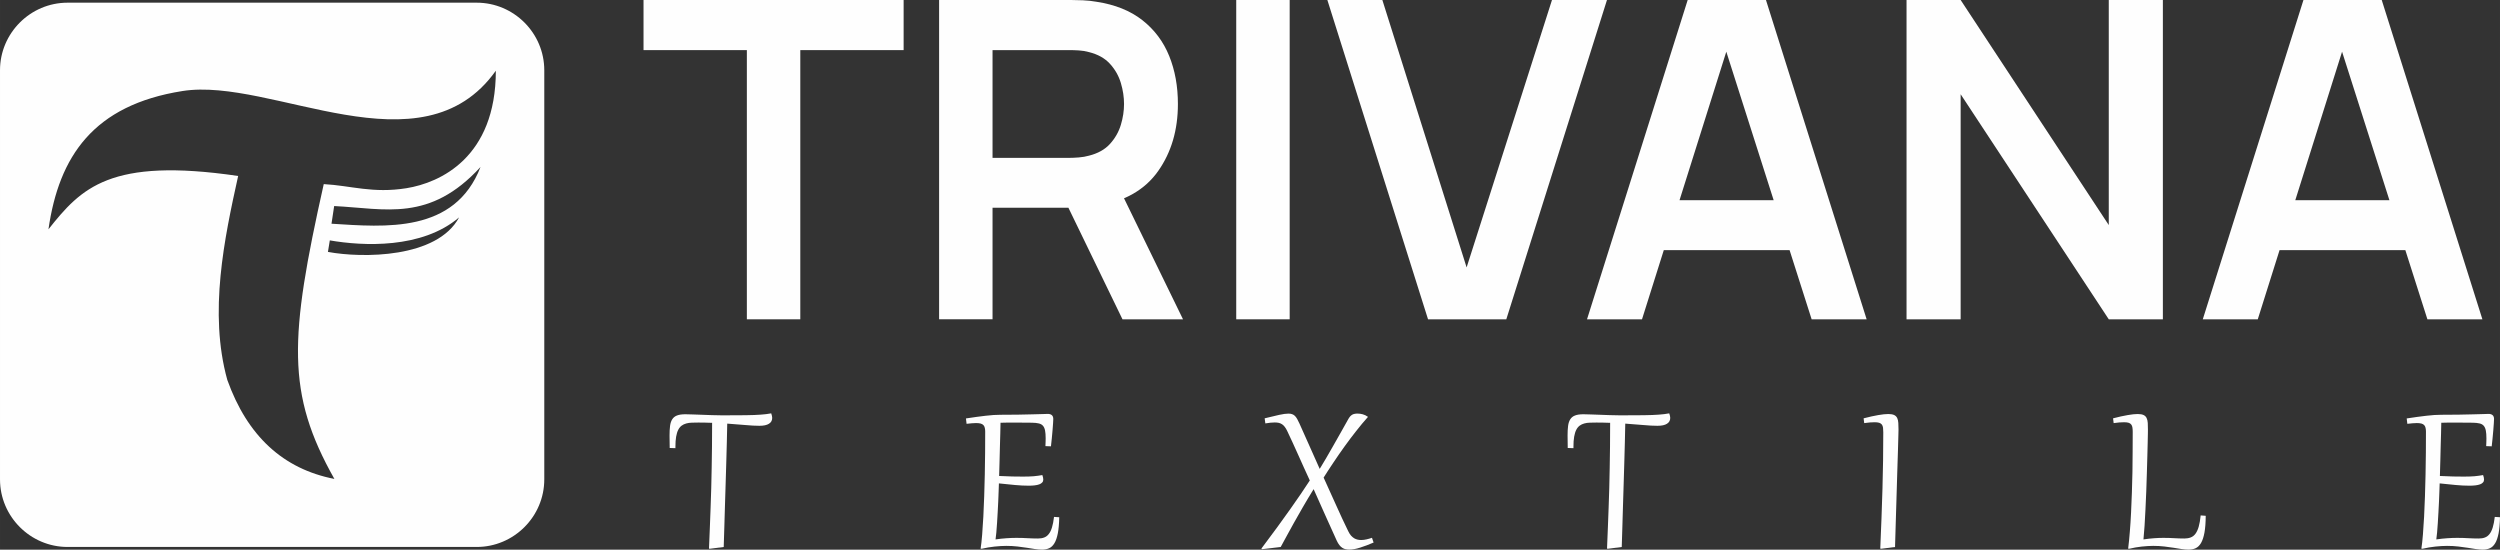
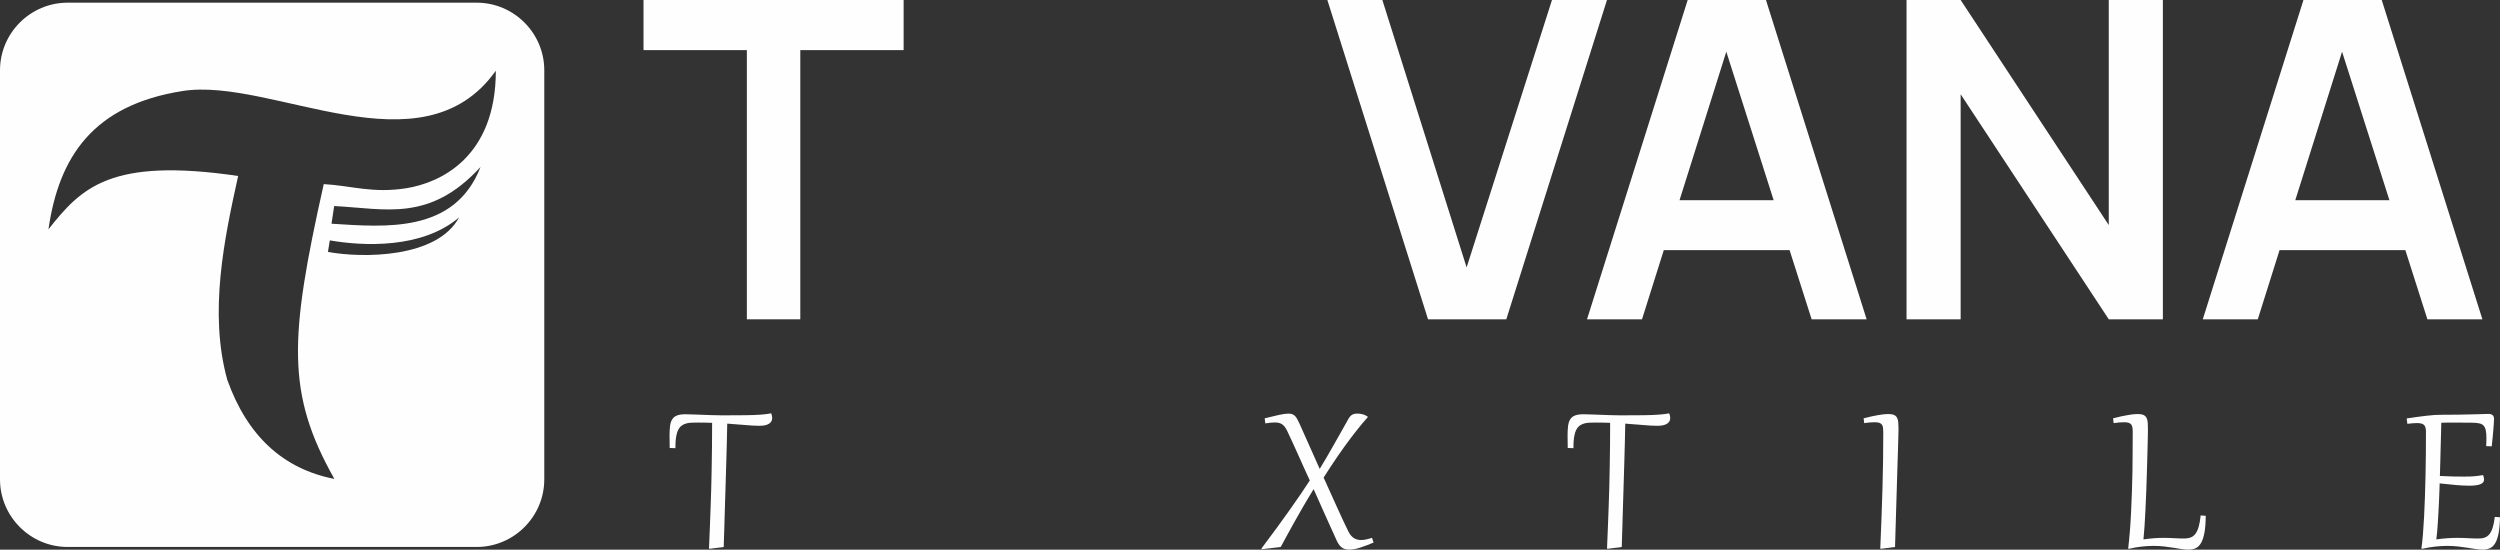
<svg xmlns="http://www.w3.org/2000/svg" xml:space="preserve" width="91.541mm" height="20.126mm" version="1.0" style="shape-rendering:geometricPrecision; text-rendering:geometricPrecision; image-rendering:optimizeQuality; fill-rule:evenodd; clip-rule:evenodd" viewBox="0 0 9786.02 2151.54">
  <rect x="0" y="0" width="9786.02" height="2151.54" fill="#333333" stroke="none" />
  <defs>
    <style type="text/css">
   
    .fil0 {fill:#FEFEFE}
    .fil1 {fill:#FEFEFE;fill-rule:nonzero}
   
  </style>
  </defs>
  <g id="Layer_x0020_1">
-     <path class="fil0" d="M264.48 10.51l1601.56 0c145.47,0 264.48,119.01 264.48,264.48l0 1601.56c0,145.47 -119,264.49 -264.48,264.49l-1601.56 0c-145.45,0 -264.48,-119.01 -264.48,-264.49l0 -1601.56c0,-145.46 119.03,-264.48 264.48,-264.48zm1532.6 840.4c-145.42,124.16 -376.85,112.52 -506.11,90.05l-7.32 45.14c134.22,24.96 427.63,25.23 513.43,-135.2zm83.87 -197.27c-199.14,217 -371.11,163.09 -572.93,152.9l-10.42 69.19c209.86,13.06 482.15,39.22 583.36,-222.09zm-1691.29 243.96c41.13,-285.56 175.92,-486.33 525.02,-541.33 349.1,-55 935.56,328.76 1226.21,-79.44 0,339.57 -218.08,438.66 -349.94,459.9 -131.85,21.22 -218.36,-10.37 -323.68,-16.04 -135.18,603.55 -147.02,819.28 41.63,1154.03 -200.11,-39.03 -340.47,-167.38 -419.25,-387.84 -73.01,-263.41 -11.66,-553.14 42.56,-798.03 -501.93,-73.7 -614.39,47.22 -742.55,208.76z" />
+     <path class="fil0" d="M264.48 10.51l1601.56 0c145.47,0 264.48,119.01 264.48,264.48l0 1601.56c0,145.47 -119,264.49 -264.48,264.49l-1601.56 0c-145.45,0 -264.48,-119.01 -264.48,-264.49l0 -1601.56c0,-145.46 119.03,-264.48 264.48,-264.48zm1532.6 840.4c-145.42,124.16 -376.85,112.52 -506.11,90.05l-7.32 45.14c134.22,24.96 427.63,25.23 513.43,-135.2zm83.87 -197.27c-199.14,217 -371.11,163.09 -572.93,152.9l-10.42 69.19c209.86,13.06 482.15,39.22 583.36,-222.09zm-1691.29 243.96c41.13,-285.56 175.92,-486.33 525.02,-541.33 349.1,-55 935.56,328.76 1226.21,-79.44 0,339.57 -218.08,438.66 -349.94,459.9 -131.85,21.22 -218.36,-10.37 -323.68,-16.04 -135.18,603.55 -147.02,819.28 41.63,1154.03 -200.11,-39.03 -340.47,-167.38 -419.25,-387.84 -73.01,-263.41 -11.66,-553.14 42.56,-798.03 -501.93,-73.7 -614.39,47.22 -742.55,208.76" />
    <polygon class="fil1" points="2923.5,1249.88 2923.5,196.17 2519.02,196.17 2519.02,0 3537.15,0 3537.15,196.17 3132.68,196.17 3132.68,1249.88 " />
-     <path id="_1" class="fil1" d="M3676.03 1249.88l0 -1249.88 516.45 0c12.15,0 27.77,0.29 46.87,1.15 19.1,0.88 36.74,2.9 52.95,5.79 72.33,10.99 132.22,35 179.38,72.04 47.15,37.03 82.17,83.61 105.02,140.03 22.86,56.41 34.14,119.2 34.14,188.06 0,101.84 -25.75,189.22 -77.25,262.41 -51.51,73.2 -130.49,118.62 -236.96,135.98l-89.4 7.81 -322.01 0 0 436.59 -209.19 0zm717.82 0l-246.51 -508.63 212.65 -46.88 270.81 555.51 -236.95 0zm-508.63 -631.89l298.58 0c11.57,0 24.59,-0.58 39.06,-1.73 14.46,-1.15 27.77,-3.47 39.92,-6.94 34.72,-8.68 62.21,-24.02 82.18,-46.01 19.96,-21.99 34.13,-46.87 42.53,-74.64 8.39,-27.77 12.44,-54.97 12.44,-81.59 0,-26.62 -4.05,-54.1 -12.44,-82.18 -8.39,-28.06 -22.57,-52.94 -42.53,-74.93 -19.97,-21.99 -47.45,-37.33 -82.18,-46.01 -12.14,-3.46 -25.45,-5.78 -39.92,-6.65 -14.47,-0.87 -27.5,-1.15 -39.06,-1.15l-298.58 0 0 421.83z" />
-     <polygon id="_2" class="fil1" points="4839.12,1249.88 4839.12,0 5048.3,0 5048.3,1249.88 " />
    <polygon id="_3" class="fil1" points="5589.92,1249.88 5195.85,0 5411.11,0 5740.94,1046.78 6075.11,0 6290.37,0 5896.31,1249.88 " />
    <path id="_4" class="fil1" d="M6212.25 1249.88l394.05 -1249.88 306.39 0 394.06 1249.88 -215.26 0 -357.6 -1121.42 46.87 0 -353.26 1121.42 -215.26 0zm219.6 -270.81l0 -195.3 656.18 0 0 195.3 -656.18 0z" />
    <polygon id="_5" class="fil1" points="7463,1249.88 7463,0 7674.79,0 8254.6,881 8254.6,0 8466.38,0 8466.38,1249.88 8254.6,1249.88 7674.79,368.89 7674.79,1249.88 " />
    <path id="_6" class="fil1" d="M8622.62 1249.88l394.05 -1249.88 306.39 0 394.06 1249.88 -215.26 0 -357.6 -1121.42 46.87 0 -353.26 1121.42 -215.26 0zm219.6 -270.81l0 -195.3 656.18 0 0 195.3 -656.18 0z" />
    <path class="fil1" d="M2643.92 1754.35l-22.41 -0.77c-0.46,-18.24 -0.62,-34.47 -0.62,-48.68 0,-14.53 0.62,-27.21 2.01,-37.72 1.39,-10.51 4.18,-19.01 8.5,-25.81 4.33,-6.8 10.51,-11.9 18.71,-14.99 8.34,-3.25 19.16,-4.79 32.75,-4.79 8.66,0 18.55,0.3 29.68,0.77 11.13,0.31 22.88,0.77 35.24,1.24 12.37,0.46 25.2,0.92 38.17,1.39 13.14,0.46 25.66,0.77 38.03,0.77 20.4,0 38.63,-0.16 54.24,-0.16 15.77,-0.15 29.68,-0.15 41.88,-0.3 12.21,-0.16 23.03,-0.47 32.15,-0.78 9.27,-0.31 17.62,-0.77 25.2,-1.39 7.72,-0.62 14.83,-1.24 21.33,-2.01 6.64,-0.93 13.29,-1.85 20.09,-3.09 2.47,7.27 3.86,13.14 3.86,17.78 0,10.04 -4.17,17.62 -12.67,22.87 -8.35,5.41 -20.71,8.04 -37.24,8.04 -15.46,0 -33.85,-0.93 -54.86,-2.94 -21.03,-1.85 -44.82,-3.71 -71.25,-5.56 -0.31,22.41 -0.93,46.21 -1.55,71.55 -0.77,25.35 -1.39,51.62 -2.16,78.67 -0.77,27.21 -1.55,54.86 -2.47,83.15 -0.78,28.29 -1.7,56.56 -2.63,84.85 -0.77,28.28 -1.7,56.41 -2.47,84.07 -0.93,27.83 -1.7,54.71 -2.48,80.68l-53.62 6.8 -4.02 -0.46c1.08,-28.91 2.32,-56.41 3.4,-83 0.93,-26.43 2.01,-52.39 2.94,-78.04 0.77,-25.51 1.7,-50.85 2.47,-76.35 0.77,-25.35 1.39,-51.62 1.7,-78.36 0.46,-26.89 0.93,-54.86 1.24,-83.92 0.3,-29.06 0.46,-59.96 0.46,-92.73 -8.66,-0.31 -17.47,-0.62 -26.28,-0.78 -8.96,-0.3 -17.93,-0.3 -27.2,-0.3 -9.28,0 -17.78,0.15 -25.82,0.46 -8.03,0.15 -15.3,1.24 -21.94,3.09 -6.65,1.86 -12.68,4.64 -17.93,8.5 -5.26,3.87 -9.74,9.28 -13.3,16.23 -3.71,7.11 -6.34,16.08 -8.34,26.9 -1.86,10.82 -2.79,24.11 -2.79,39.87l0 5.25z" />
-     <path id="_1_0" class="fil1" d="M3856.52 1691.3c0,-6.34 -0.46,-11.75 -1.55,-16.23 -0.92,-4.49 -2.78,-8.2 -5.41,-10.98 -2.62,-2.78 -6.18,-4.79 -10.97,-6.18 -4.64,-1.24 -10.66,-1.86 -18.08,-1.86 -4.8,0 -10.21,0.31 -16.23,0.78 -6.19,0.46 -12.99,1.23 -20.72,2.16l-2.47 -21.02c14.84,-2.32 28.6,-4.33 41.26,-6.03 12.68,-1.7 24.58,-3.24 35.55,-4.48 11.13,-1.39 21.49,-2.32 31.22,-2.94 9.59,-0.62 18.71,-0.92 27.36,-0.92 23.81,0 46.52,-0.16 67.85,-0.47 21.33,-0.46 40.33,-0.77 56.87,-1.24 16.39,-0.3 29.99,-0.77 40.64,-1.08 10.67,-0.31 17.16,-0.62 19.63,-0.62 6.96,0 12.22,1.7 15.92,4.95 3.71,3.25 5.57,8.19 5.57,14.99 0,2.79 -0.31,8.04 -0.77,15.92 -0.47,7.89 -1.24,16.85 -2.01,27.05 -0.93,10.21 -1.86,20.87 -2.94,32.31 -0.93,11.28 -2.16,21.79 -3.4,31.69l-21.64 -0.78c0.31,-5.72 0.46,-10.97 0.62,-16.07 0.15,-4.95 0.31,-9.58 0.31,-14.07 0,-12.67 -0.78,-22.87 -2.32,-30.76 -1.55,-8.03 -4.33,-14.22 -8.19,-18.7 -4.02,-4.64 -9.59,-7.73 -16.54,-9.27 -6.96,-1.7 -15.77,-2.63 -26.43,-2.79 -15,-0.15 -28.14,-0.31 -39.42,-0.31 -11.28,-0.15 -22.1,-0.15 -32.61,-0.15l-11.91 0c-5.87,0 -11.59,0 -17.62,0.15 -6.02,0 -13.13,0.31 -21.64,0.47 -0.31,12.67 -0.61,26.58 -0.92,42.03 -0.47,15.46 -0.93,32 -1.39,49.76 -0.31,17.62 -0.93,36.33 -1.4,55.95 -0.46,19.63 -1.08,39.71 -1.7,60.58 19.48,0.93 36.79,1.54 51.77,2.01 15.15,0.31 29.06,0.46 41.88,0.46 15.61,0 29.37,-0.46 41.42,-1.39 11.9,-1.08 23.34,-2.63 34,-4.64 2.48,6.65 3.71,12.52 3.71,17.78 0,4.48 -1.39,8.19 -4.17,11.13 -2.63,3.09 -6.49,5.56 -11.44,7.42 -5.1,1.85 -11.13,3.24 -18.24,4.02 -6.95,0.92 -14.99,1.23 -23.65,1.23 -15.61,0 -33.23,-0.77 -52.85,-2.62 -19.78,-1.71 -40.8,-3.87 -63.36,-6.34 -0.31,8.65 -0.62,19.16 -1.09,31.53 -0.46,12.37 -1.08,25.35 -1.54,39.25 -0.62,13.91 -1.39,28.13 -2.17,42.65 -0.92,14.69 -1.7,28.6 -2.47,41.88 -0.93,13.45 -1.85,25.66 -2.78,36.79 -0.93,10.97 -2.01,20.09 -3.09,27.2 14.68,-2.16 28.9,-3.71 42.8,-4.63 13.92,-0.93 26.44,-1.4 37.86,-1.4 15.77,0 30.61,0.31 44.36,1.24 13.91,0.77 27.51,1.24 41.1,1.24 9.12,0 17,-1.24 23.96,-3.87 6.8,-2.47 12.83,-6.8 17.93,-13.29 5.25,-6.34 9.43,-14.99 12.83,-25.97 3.4,-10.82 6.03,-24.57 8.04,-41.41l20.4 1.23c-0.46,25.35 -2.32,46.21 -5.41,62.6 -3.25,16.53 -7.57,29.52 -13.29,38.94 -5.72,9.58 -12.52,16.23 -20.72,19.78 -8.19,3.71 -17.31,5.57 -27.66,5.57 -8.04,0 -17.01,-0.62 -26.9,-2.17 -9.74,-1.54 -20.56,-3.24 -32.15,-5.1 -11.59,-1.85 -24.27,-3.55 -37.7,-5.1 -13.45,-1.55 -27.98,-2.32 -43.58,-2.32 -13.76,0 -28.91,0.93 -45.44,2.63 -16.54,1.7 -33.38,4.64 -50.69,8.66l-4.17 -0.47c2.32,-14.99 4.33,-33.23 6.03,-54.71 1.7,-21.48 3.24,-44.81 4.64,-70.32 1.39,-25.34 2.47,-52.23 3.4,-80.52 0.92,-28.13 1.7,-56.71 2.31,-85.46 0.62,-28.75 0.93,-57.18 1.24,-85.32 0.16,-28.13 0.31,-54.86 0.31,-80.05z" />
    <path id="_2_1" class="fil1" d="M5086.6 1657.91c13.14,28.9 26.12,58.11 39.09,87.48 12.99,29.52 26.43,59.5 40.18,90.1 8.5,-13.91 17,-28.29 25.51,-42.65 8.5,-14.53 17.15,-29.83 26.27,-45.74 9.12,-15.92 18.55,-32.77 28.6,-50.38 9.89,-17.78 20.71,-36.95 32.3,-57.49 2.48,-4.18 4.95,-7.58 7.42,-10.2 2.63,-2.63 5.41,-4.8 8.35,-6.34 2.94,-1.39 6.03,-2.48 9.43,-2.94 3.24,-0.62 6.95,-0.77 10.97,-0.77 5.88,0 12.21,0.77 19.32,2.63 7.11,1.85 14.07,5.25 20.87,10.2 -15.61,17.46 -31.22,36.17 -46.67,55.94 -15.61,19.79 -30.76,39.87 -45.59,60.58 -14.68,20.56 -29.06,41.11 -42.8,61.82 -13.76,20.56 -26.74,40.33 -38.65,59.35 16.85,36.46 33.08,72.17 48.68,107.57 15.77,35.24 31.54,69.39 47.6,102.16 3.4,7.11 7.11,12.83 10.97,17.31 4.02,4.33 8.04,7.88 12.37,10.51 4.33,2.47 8.81,4.33 13.29,5.26 4.49,1.08 9.28,1.54 14.07,1.54 6.8,0 13.6,-0.77 20.71,-2.47 6.96,-1.55 14.22,-3.56 21.64,-6.18l6.34 18.54c-19.01,8.2 -36.62,14.84 -52.85,19.94 -16.08,5.1 -29.99,7.73 -41.88,7.73 -5.26,0 -10.2,-0.46 -14.84,-1.54 -4.48,-0.93 -8.81,-2.79 -12.99,-5.41 -4.01,-2.63 -7.88,-6.19 -11.43,-10.82 -3.71,-4.64 -7.11,-10.51 -10.51,-17.78 -15,-32.46 -29.99,-65.53 -44.82,-99.22 -14.84,-33.85 -29.99,-67.7 -45.43,-101.86 -15,24.27 -29.06,47.76 -42.04,70.17 -13.13,22.57 -25.04,43.58 -35.86,63.05 -10.97,19.63 -20.71,37.26 -29.21,53.17 -8.66,15.76 -15.92,29.21 -21.79,40.02l-73.26 8.66 -2.32 -2.48c22.72,-30.45 43.43,-58.11 61.97,-83.45 18.4,-25.2 35.25,-48.53 50.38,-70.02 15.15,-21.48 29.06,-41.41 41.73,-59.96 12.52,-18.55 24.42,-36.17 35.38,-53.16 -7.88,-16.85 -15.61,-33.7 -23.18,-50.69 -7.58,-16.85 -15.15,-33.54 -22.41,-49.92 -7.27,-16.38 -14.53,-32.3 -21.64,-47.75 -7.11,-15.61 -14.07,-30.45 -20.87,-44.66 -3.09,-6.64 -6.34,-12.21 -9.74,-16.54 -3.24,-4.33 -6.8,-7.88 -10.66,-10.35 -3.87,-2.63 -8.2,-4.49 -12.83,-5.57 -4.64,-0.93 -10.05,-1.54 -15.92,-1.54 -10.21,0 -22.57,1.23 -36.79,3.71l-2.63 -19.94c22.88,-5.72 41.72,-10.21 56.72,-13.45 14.84,-3.25 27.05,-4.95 36.31,-4.95 6.03,0 10.98,0.78 14.84,2.32 4.02,1.39 7.57,3.71 10.67,6.8 3.09,3.09 6.02,7.11 8.81,12.06 2.62,4.94 5.56,10.82 8.81,17.62z" />
    <path id="_3_2" class="fil1" d="M6159.18 1754.35l-22.41 -0.77c-0.46,-18.24 -0.62,-34.47 -0.62,-48.68 0,-14.53 0.62,-27.21 2.01,-37.72 1.39,-10.51 4.18,-19.01 8.5,-25.81 4.33,-6.8 10.51,-11.9 18.71,-14.99 8.34,-3.25 19.16,-4.79 32.75,-4.79 8.66,0 18.55,0.3 29.68,0.77 11.13,0.31 22.88,0.77 35.24,1.24 12.37,0.46 25.2,0.92 38.17,1.39 13.14,0.46 25.66,0.77 38.03,0.77 20.4,0 38.63,-0.16 54.24,-0.16 15.77,-0.15 29.68,-0.15 41.88,-0.3 12.21,-0.16 23.03,-0.47 32.15,-0.78 9.27,-0.31 17.62,-0.77 25.2,-1.39 7.72,-0.62 14.83,-1.24 21.33,-2.01 6.64,-0.93 13.29,-1.85 20.09,-3.09 2.47,7.27 3.86,13.14 3.86,17.78 0,10.04 -4.17,17.62 -12.67,22.87 -8.35,5.41 -20.71,8.04 -37.24,8.04 -15.46,0 -33.85,-0.93 -54.86,-2.94 -21.03,-1.85 -44.82,-3.71 -71.25,-5.56 -0.31,22.41 -0.93,46.21 -1.55,71.55 -0.77,25.35 -1.39,51.62 -2.16,78.67 -0.77,27.21 -1.55,54.86 -2.47,83.15 -0.78,28.29 -1.7,56.56 -2.63,84.85 -0.77,28.28 -1.7,56.41 -2.47,84.07 -0.93,27.83 -1.7,54.71 -2.48,80.68l-53.62 6.8 -4.02 -0.46c1.08,-28.91 2.32,-56.41 3.4,-83 0.93,-26.43 2.01,-52.39 2.94,-78.04 0.77,-25.51 1.7,-50.85 2.47,-76.35 0.77,-25.35 1.39,-51.62 1.7,-78.36 0.46,-26.89 0.93,-54.86 1.24,-83.92 0.3,-29.06 0.46,-59.96 0.46,-92.73 -8.66,-0.31 -17.47,-0.62 -26.28,-0.78 -8.96,-0.3 -17.93,-0.3 -27.2,-0.3 -9.28,0 -17.78,0.15 -25.82,0.46 -8.03,0.15 -15.3,1.24 -21.94,3.09 -6.65,1.86 -12.68,4.64 -17.93,8.5 -5.26,3.87 -9.74,9.28 -13.3,16.23 -3.71,7.11 -6.34,16.08 -8.34,26.9 -1.86,10.82 -2.79,24.11 -2.79,39.87l0 5.25z" />
    <path id="_4_3" class="fil1" d="M7371.94 1692.53c0,-7.11 -0.31,-13.29 -0.93,-18.24 -0.78,-5.1 -2.32,-9.27 -4.64,-12.36 -2.47,-3.25 -5.87,-5.41 -10.36,-6.96 -4.48,-1.39 -10.35,-2.16 -17.77,-2.16 -4.95,0 -11.13,0.31 -18.39,0.77 -7.12,0.62 -14.69,1.39 -22.57,2.63l-2.32 -18.7c22.26,-5.72 41.26,-10.05 57.18,-12.68 15.92,-2.78 29.06,-4.17 39.56,-4.17 9.89,0 17.62,1.39 23.03,4.02 5.26,2.62 9.28,6.49 11.75,11.74 2.47,5.26 3.86,11.6 4.33,19.17 0.46,7.58 0.77,16.08 0.77,25.81 0,3.25 -0.31,12.22 -0.62,26.59 -0.31,14.38 -0.93,32.92 -1.54,55.48 -0.78,22.57 -1.55,48.53 -2.48,77.74 -0.93,29.37 -1.85,60.43 -2.78,93.35 -0.93,33.08 -2.01,67.07 -3.09,102.32 -1.08,35.07 -2.01,69.85 -3.09,104.32l-53.63 6.8 -4.17 -0.46c1.85,-43.27 3.4,-84.39 4.94,-123.02 1.4,-38.79 2.63,-76.35 3.71,-112.97 1.09,-36.62 1.86,-72.79 2.32,-108.65 0.62,-35.86 0.78,-72.64 0.78,-110.36z" />
    <path id="_5_4" class="fil1" d="M8348.39 1692.53c0,-7.11 -0.31,-13.29 -1.08,-18.24 -0.62,-5.1 -2.17,-9.27 -4.64,-12.36 -2.32,-3.25 -5.87,-5.41 -10.2,-6.96 -4.48,-1.39 -10.36,-2.16 -17.78,-2.16 -5.1,0 -11.12,0.31 -18.39,0.77 -7.26,0.62 -14.84,1.39 -22.57,2.63l-2.32 -18.7c22.11,-5.72 41.26,-10.05 57.19,-12.68 15.92,-2.78 29.05,-4.17 39.4,-4.17 10.05,0 17.62,1.39 23.03,4.02 5.41,2.62 9.28,6.49 11.75,11.74 2.47,5.26 4.02,11.6 4.48,19.17 0.47,7.58 0.62,16.08 0.62,25.81 0,0.62 0,5.57 -0.15,15 -0.16,9.27 -0.47,21.64 -0.78,37.24 -0.46,15.46 -0.92,33.39 -1.39,53.78 -0.62,20.4 -1.24,42.19 -1.85,65.06 -0.62,22.73 -1.39,46.36 -2.32,70.48 -0.93,24.11 -2.01,47.59 -3.09,70.32 -1.09,22.87 -2.32,44.5 -3.56,64.75 -1.39,20.4 -2.78,38.17 -4.33,53.47 14.53,-2.16 28.29,-3.71 41.11,-4.63 12.83,-0.93 24.73,-1.4 35.69,-1.4 15.62,0 30.15,0.31 43.58,1.24 13.45,0.77 26.9,1.24 39.87,1.24 9.28,0 17.47,-1.39 24.58,-4.18 7.26,-2.62 13.45,-7.42 18.55,-14.22 5.1,-6.8 9.43,-16.07 12.83,-27.66 3.4,-11.6 5.87,-26.44 7.73,-44.36l19.78 1.55c-0.15,26.59 -1.85,48.52 -4.95,65.68 -3.09,17 -7.57,30.61 -13.29,40.49 -5.72,9.89 -12.67,16.69 -20.87,20.56 -8.19,3.86 -17.62,5.72 -28.13,5.72 -8.04,0 -16.85,-0.62 -26.58,-2.17 -9.59,-1.54 -20.1,-3.24 -31.54,-5.1 -11.43,-1.85 -23.8,-3.55 -37.08,-5.1 -13.3,-1.55 -27.52,-2.32 -42.96,-2.32 -13.76,0 -28.6,0.93 -44.66,2.63 -16.08,1.7 -32.62,4.64 -49.46,8.66l-4.17 -0.47c2.63,-20.56 4.79,-42.8 6.65,-66.61 2.01,-23.8 3.55,-48.52 4.79,-74.18 1.24,-25.66 2.47,-51.93 3.24,-78.67 0.93,-26.89 1.7,-53.78 2.17,-80.67 0.46,-26.9 0.62,-53.32 0.77,-79.44 0.16,-26.12 0.31,-51.31 0.31,-75.58z" />
    <path id="_6_5" class="fil1" d="M9496.24 1691.3c0,-6.34 -0.46,-11.75 -1.55,-16.23 -0.92,-4.49 -2.78,-8.2 -5.41,-10.98 -2.62,-2.78 -6.18,-4.79 -10.97,-6.18 -4.64,-1.24 -10.66,-1.86 -18.08,-1.86 -4.8,0 -10.21,0.31 -16.23,0.78 -6.19,0.46 -12.99,1.23 -20.72,2.16l-2.47 -21.02c14.84,-2.32 28.6,-4.33 41.26,-6.03 12.68,-1.7 24.58,-3.24 35.55,-4.48 11.13,-1.39 21.49,-2.32 31.22,-2.94 9.59,-0.62 18.71,-0.92 27.36,-0.92 23.81,0 46.52,-0.16 67.85,-0.47 21.33,-0.46 40.33,-0.77 56.87,-1.24 16.39,-0.3 29.99,-0.77 40.64,-1.08 10.67,-0.31 17.16,-0.62 19.63,-0.62 6.96,0 12.22,1.7 15.92,4.95 3.71,3.25 5.57,8.19 5.57,14.99 0,2.79 -0.31,8.04 -0.77,15.92 -0.47,7.89 -1.24,16.85 -2.01,27.05 -0.93,10.21 -1.86,20.87 -2.94,32.31 -0.93,11.28 -2.16,21.79 -3.4,31.69l-21.64 -0.78c0.31,-5.72 0.46,-10.97 0.62,-16.07 0.15,-4.95 0.31,-9.58 0.31,-14.07 0,-12.67 -0.78,-22.87 -2.32,-30.76 -1.55,-8.03 -4.33,-14.22 -8.19,-18.7 -4.02,-4.64 -9.59,-7.73 -16.54,-9.27 -6.96,-1.7 -15.77,-2.63 -26.43,-2.79 -15,-0.15 -28.14,-0.31 -39.42,-0.31 -11.28,-0.15 -22.1,-0.15 -32.61,-0.15l-11.91 0c-5.87,0 -11.59,0 -17.62,0.15 -6.02,0 -13.13,0.31 -21.64,0.47 -0.31,12.67 -0.61,26.58 -0.92,42.03 -0.47,15.46 -0.93,32 -1.39,49.76 -0.31,17.62 -0.93,36.33 -1.4,55.95 -0.46,19.63 -1.08,39.71 -1.7,60.58 19.48,0.93 36.79,1.54 51.77,2.01 15.15,0.31 29.06,0.46 41.88,0.46 15.61,0 29.37,-0.46 41.42,-1.39 11.9,-1.08 23.34,-2.63 34,-4.64 2.48,6.65 3.71,12.52 3.71,17.78 0,4.48 -1.39,8.19 -4.17,11.13 -2.63,3.09 -6.49,5.56 -11.44,7.42 -5.1,1.85 -11.13,3.24 -18.24,4.02 -6.95,0.92 -14.99,1.23 -23.65,1.23 -15.61,0 -33.23,-0.77 -52.85,-2.62 -19.78,-1.71 -40.8,-3.87 -63.36,-6.34 -0.31,8.65 -0.62,19.16 -1.09,31.53 -0.46,12.37 -1.08,25.35 -1.54,39.25 -0.62,13.91 -1.39,28.13 -2.17,42.65 -0.92,14.69 -1.7,28.6 -2.47,41.88 -0.93,13.45 -1.85,25.66 -2.78,36.79 -0.93,10.97 -2.01,20.09 -3.09,27.2 14.68,-2.16 28.9,-3.71 42.8,-4.63 13.92,-0.93 26.44,-1.4 37.86,-1.4 15.77,0 30.61,0.31 44.36,1.24 13.91,0.77 27.51,1.24 41.1,1.24 9.12,0 17,-1.24 23.96,-3.87 6.8,-2.47 12.83,-6.8 17.93,-13.29 5.25,-6.34 9.43,-14.99 12.83,-25.97 3.4,-10.82 6.03,-24.57 8.04,-41.41l20.4 1.23c-0.46,25.35 -2.32,46.21 -5.41,62.6 -3.25,16.53 -7.57,29.52 -13.29,38.94 -5.72,9.58 -12.52,16.23 -20.72,19.78 -8.19,3.71 -17.31,5.57 -27.66,5.57 -8.04,0 -17.01,-0.62 -26.9,-2.17 -9.74,-1.54 -20.56,-3.24 -32.15,-5.1 -11.59,-1.85 -24.27,-3.55 -37.7,-5.1 -13.45,-1.55 -27.98,-2.32 -43.58,-2.32 -13.76,0 -28.91,0.93 -45.44,2.63 -16.54,1.7 -33.38,4.64 -50.69,8.66l-4.17 -0.47c2.32,-14.99 4.33,-33.23 6.03,-54.71 1.7,-21.48 3.24,-44.81 4.64,-70.32 1.39,-25.34 2.47,-52.23 3.4,-80.52 0.92,-28.13 1.7,-56.71 2.31,-85.46 0.62,-28.75 0.93,-57.18 1.24,-85.32 0.16,-28.13 0.31,-54.86 0.31,-80.05z" />
  </g>
</svg>